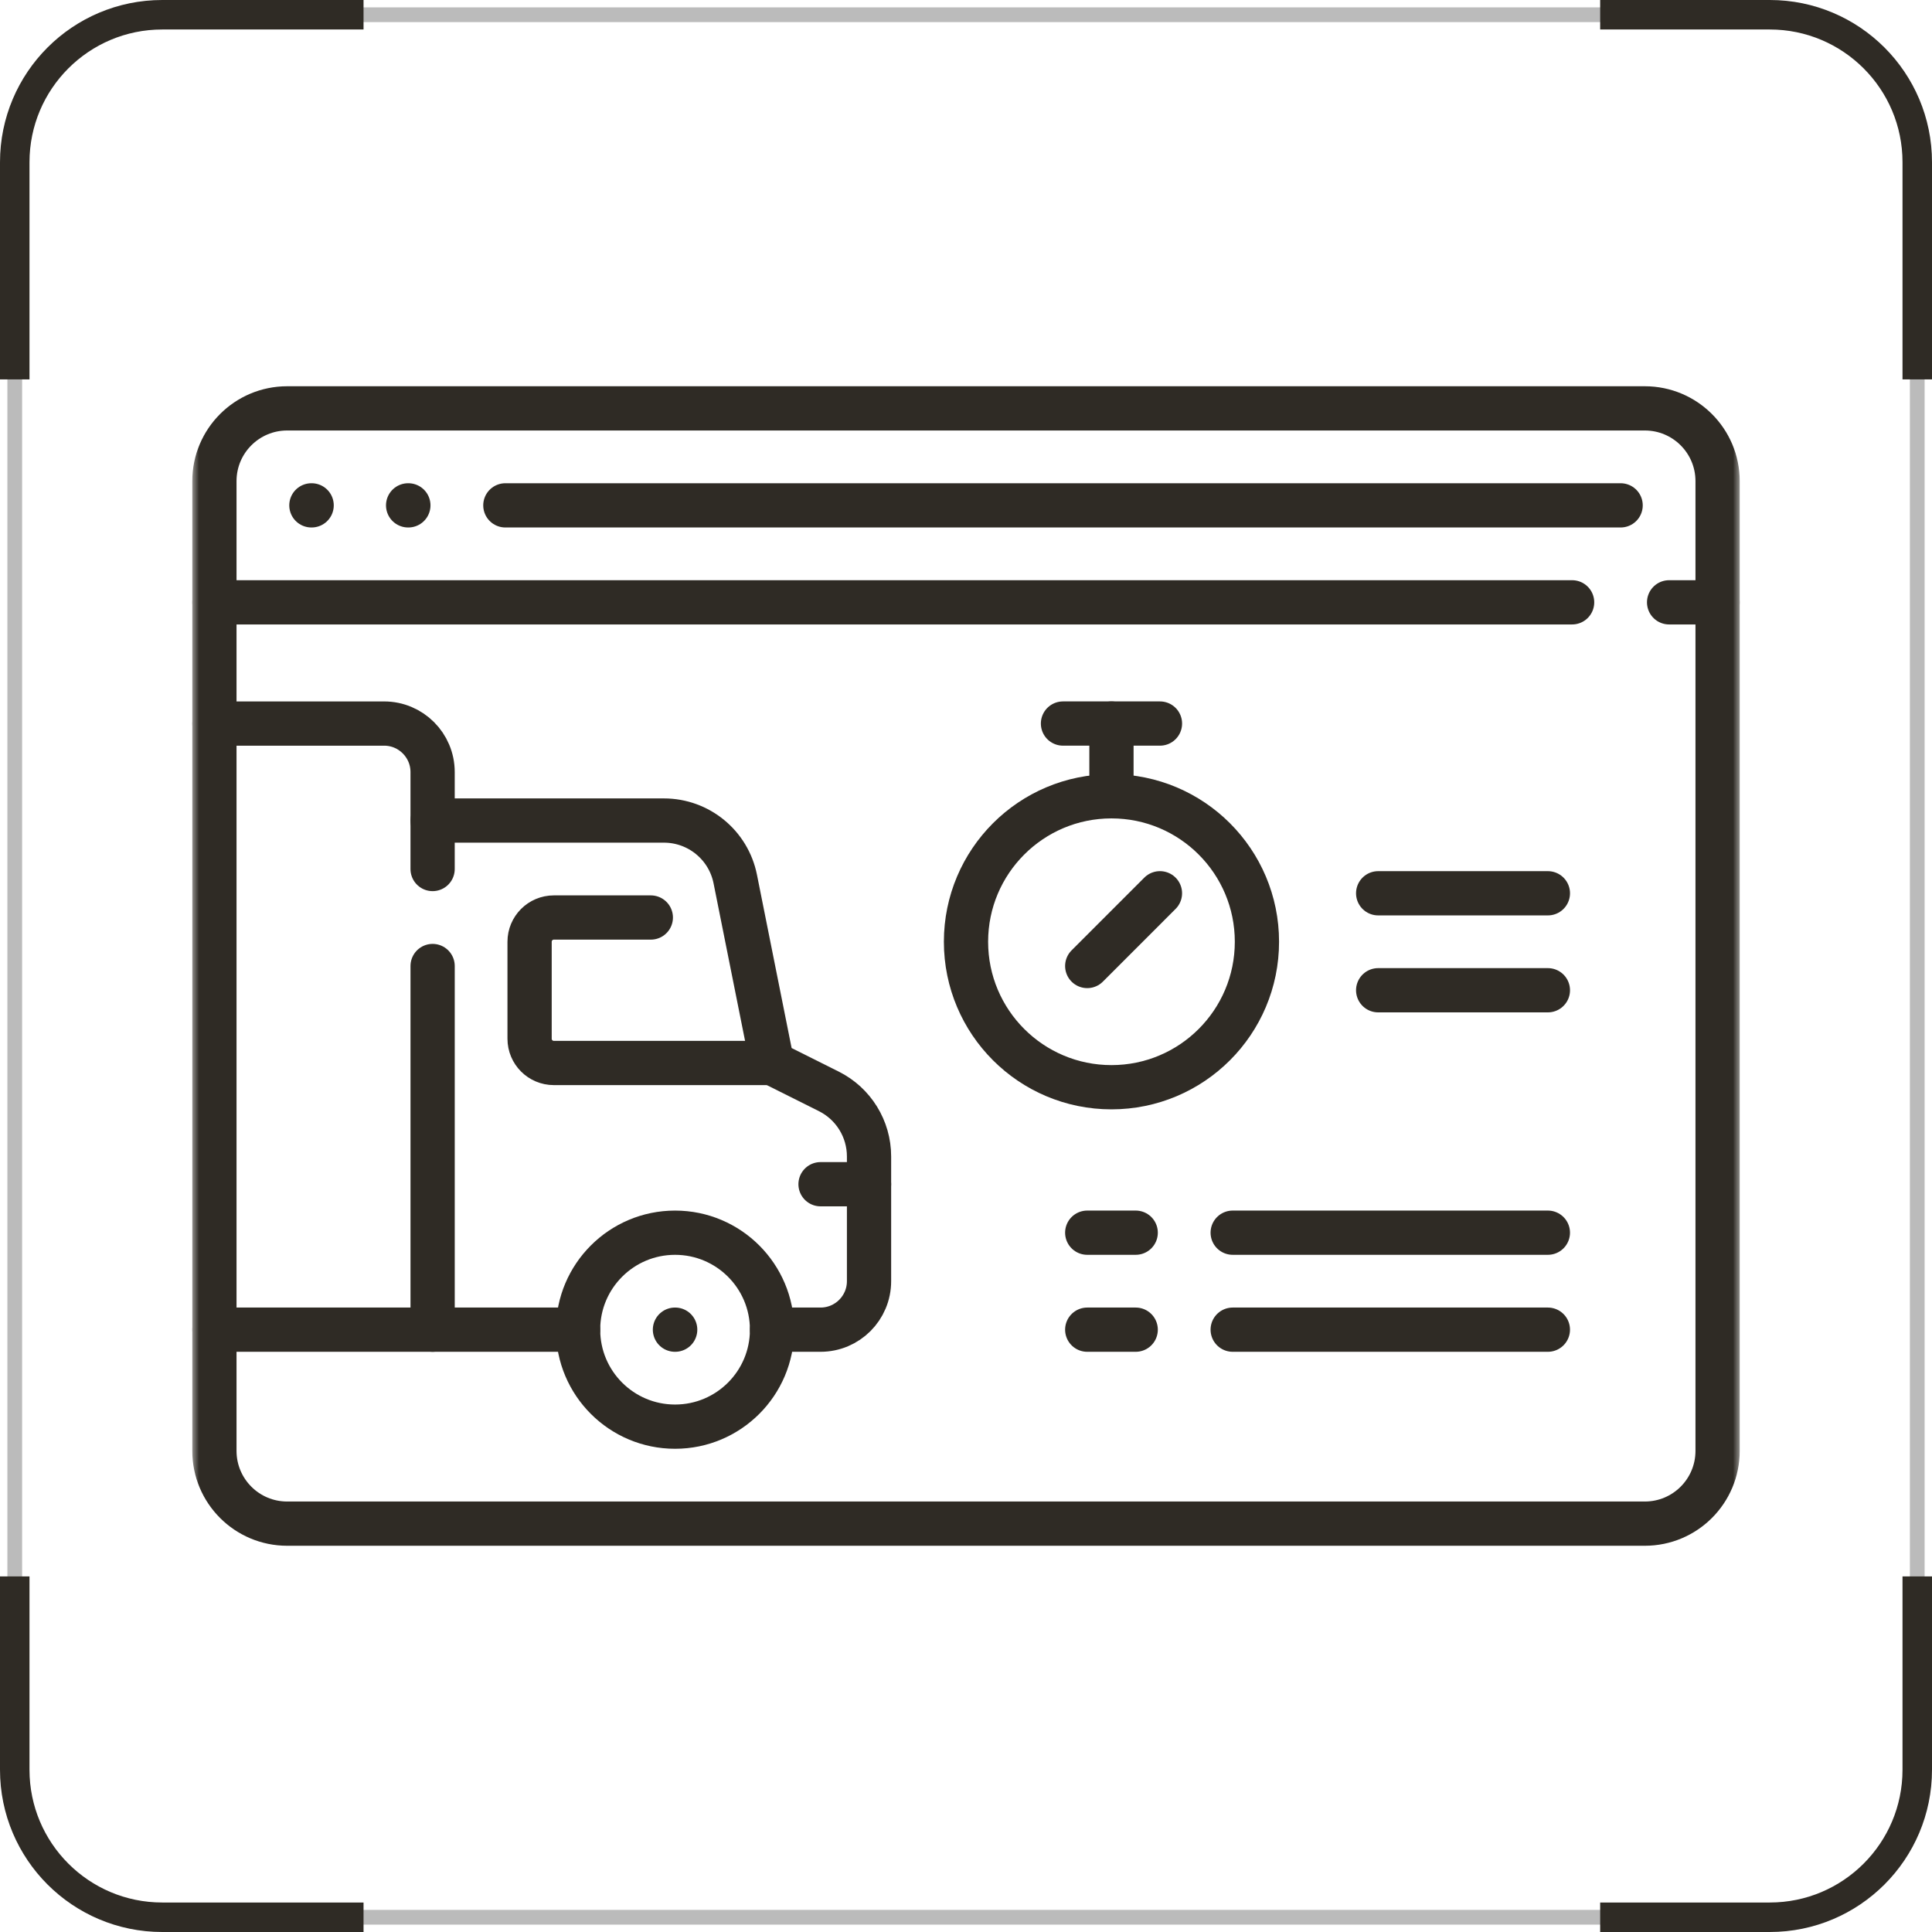
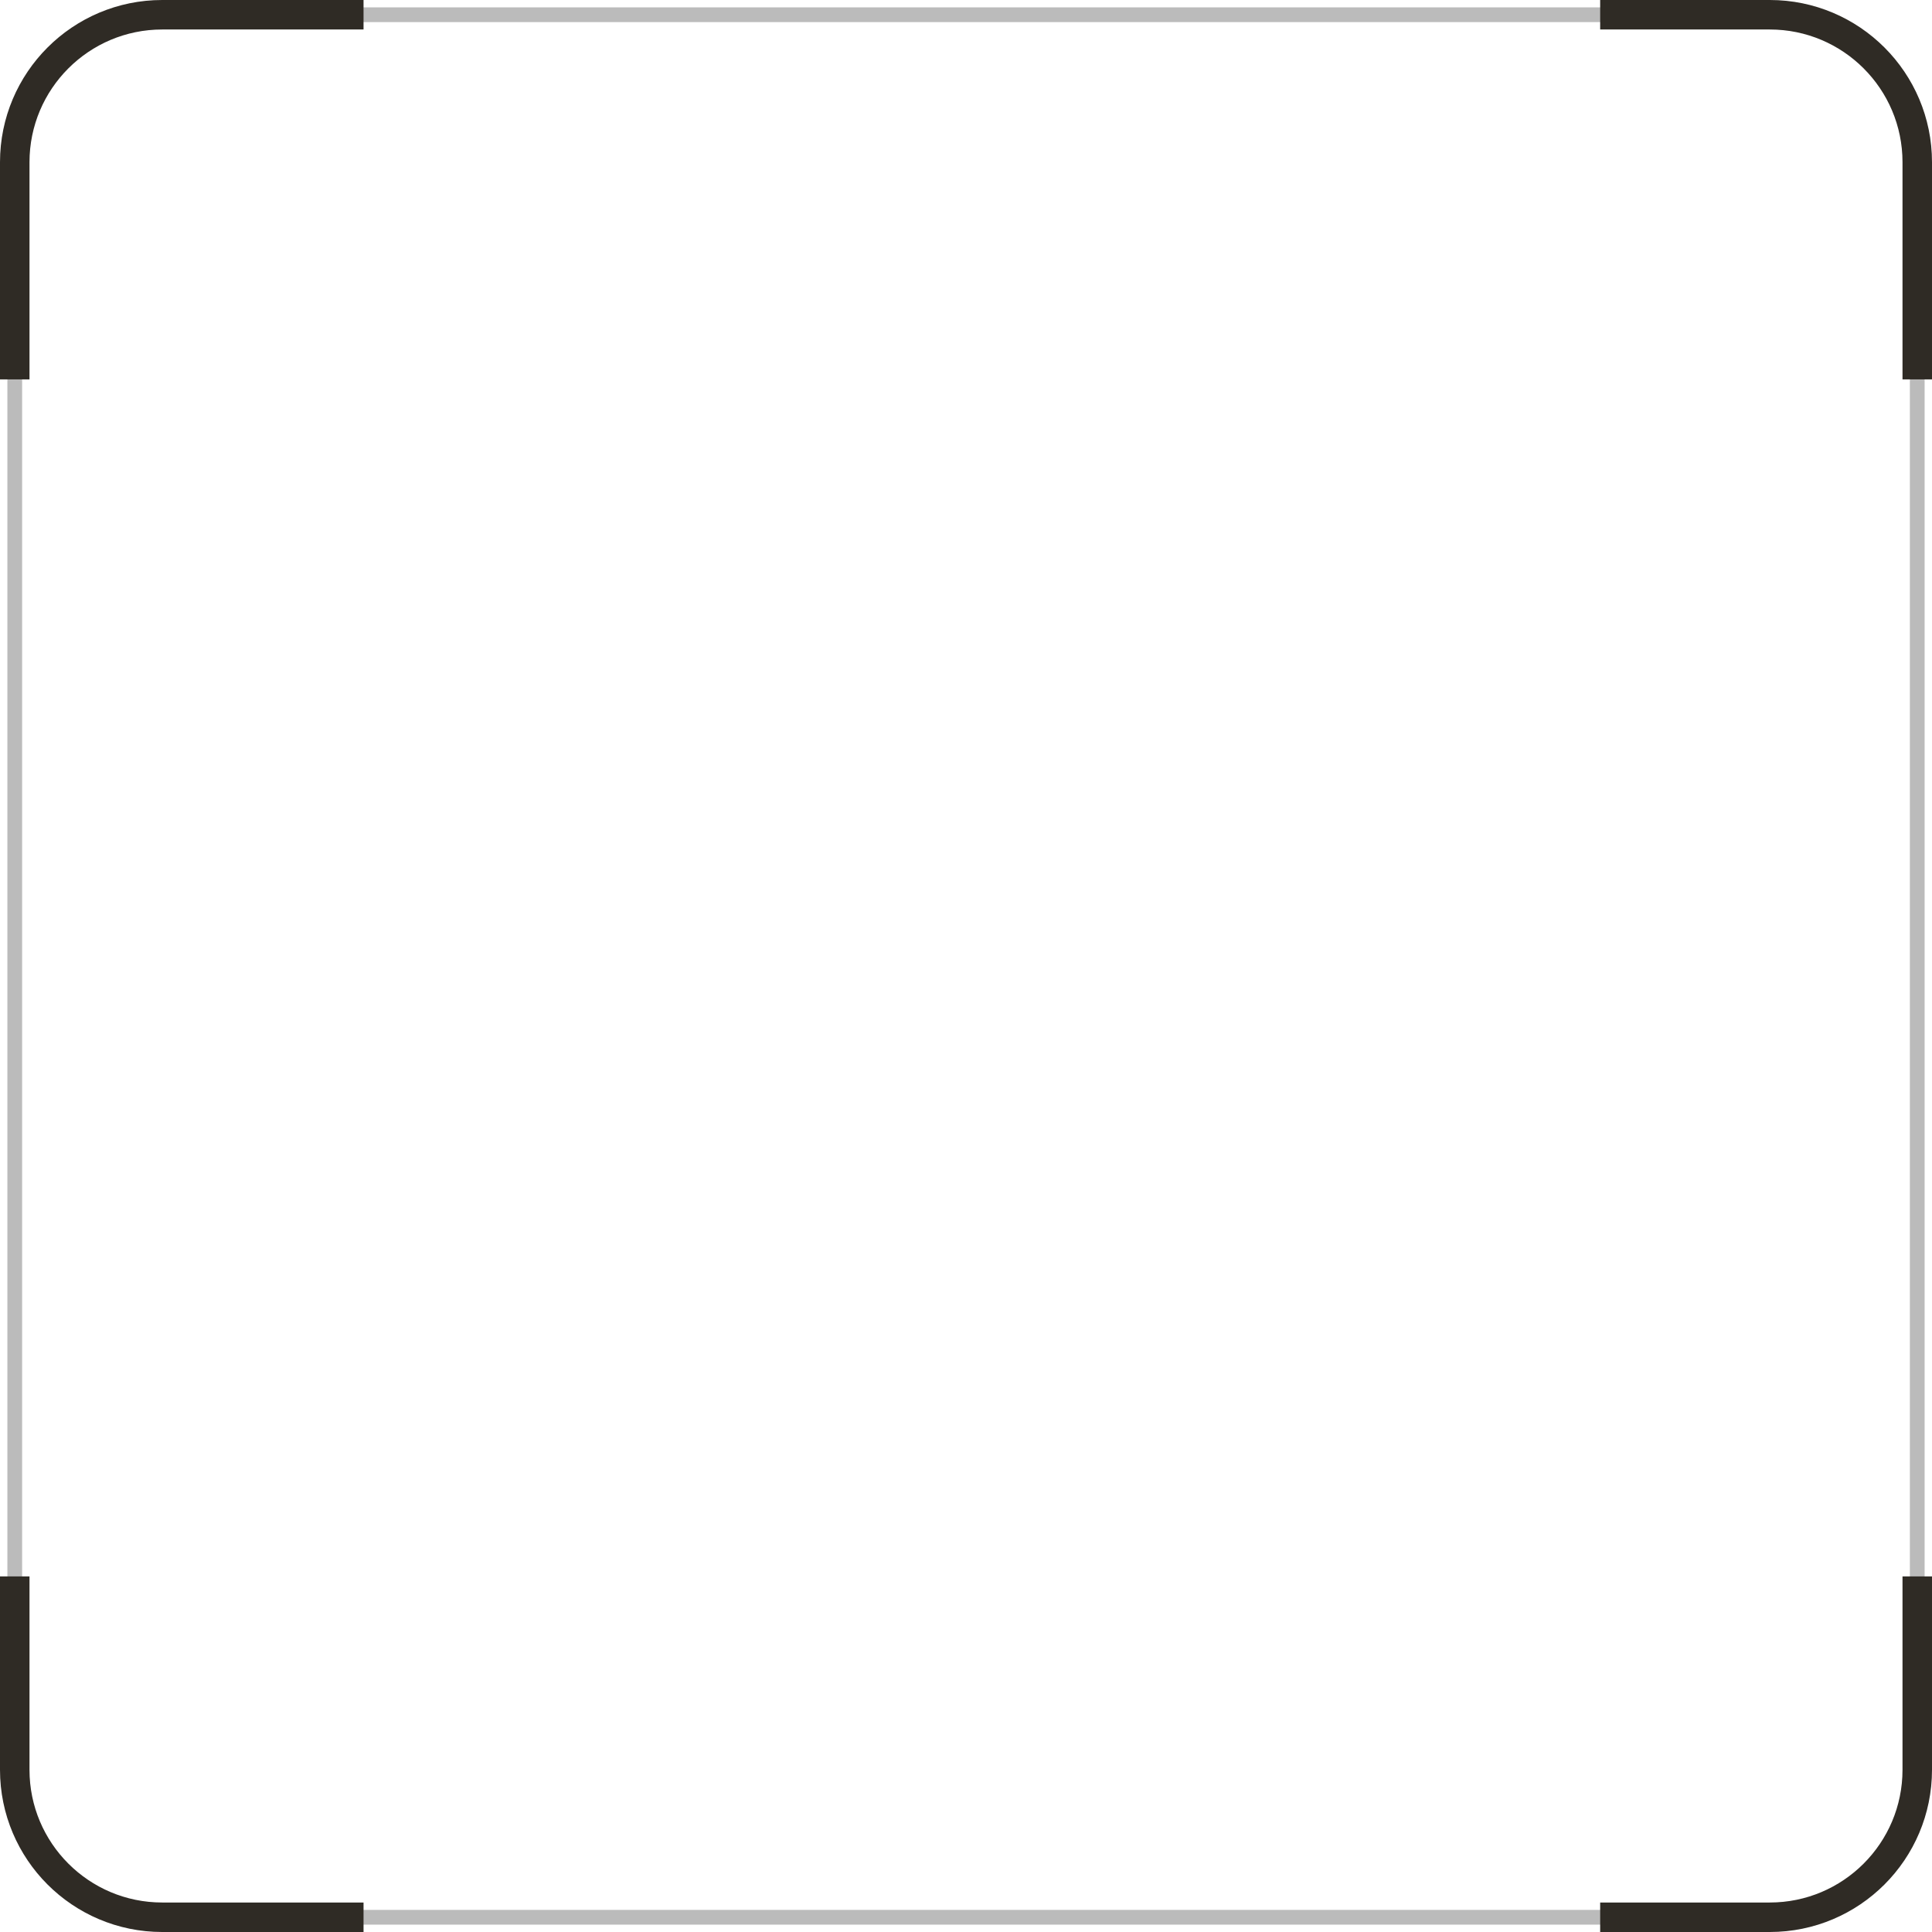
<svg xmlns="http://www.w3.org/2000/svg" width="131" height="131" viewBox="0 0 131 131" fill="none">
  <rect x="1" y="1" width="129" height="129" rx="10" stroke="#BBBBBB" />
  <path d="M24.65 1H11C5.477 1 1 5.477 1 11V25.725M108.5 130H120C125.523 130 130 125.523 130 120V106.888M1 106.888V120C1 125.523 5.477 130 11 130H24.65M130 25.725V11C130 5.477 125.523 1 120 1H108.5" stroke="#2F2B25" stroke-width="2" />
  <g clip-path="url(#clip0_1270_259)">
    <mask id="mask0_1270_259" style="mask-type:luminance" maskUnits="userSpaceOnUse" x="13" y="13" width="105" height="105">
      <path d="M13 13H118V118H13V13Z" fill="white" />
    </mask>
    <g mask="url(#mask0_1270_259)">
      <path d="M52.349 90.159C52.349 93.791 49.405 96.735 45.773 96.735C42.141 96.735 39.197 93.791 39.197 90.159C39.197 86.528 42.141 83.584 45.773 83.584C49.405 83.584 52.349 86.528 52.349 90.159Z" stroke="#2F2B25" stroke-width="3" stroke-miterlimit="10" stroke-linecap="round" stroke-linejoin="round" />
      <path d="M45.781 90.159H45.765" stroke="#2F2B25" stroke-width="3" stroke-miterlimit="10" stroke-linecap="round" stroke-linejoin="round" />
      <path d="M39.197 90.159H14.538" stroke="#2F2B25" stroke-width="3" stroke-miterlimit="10" stroke-linecap="round" stroke-linejoin="round" />
      <path d="M52.349 90.159H55.637C57.453 90.159 58.925 88.687 58.925 86.871V78.412C58.925 76.544 57.869 74.836 56.199 74.001L52.349 72.076L49.854 59.601C49.393 57.296 47.369 55.637 45.018 55.637H29.334" stroke="#2F2B25" stroke-width="3" stroke-miterlimit="10" stroke-linecap="round" stroke-linejoin="round" />
      <path d="M52.349 72.076H37.553C36.645 72.076 35.909 71.34 35.909 70.432V63.856C35.909 62.949 36.645 62.212 37.553 62.212H44.129" stroke="#2F2B25" stroke-width="3" stroke-miterlimit="10" stroke-linecap="round" stroke-linejoin="round" />
      <path d="M55.637 80.296H58.925" stroke="#2F2B25" stroke-width="3" stroke-miterlimit="10" stroke-linecap="round" stroke-linejoin="round" />
      <path d="M29.334 65.501V90.159" stroke="#2F2B25" stroke-width="3" stroke-miterlimit="10" stroke-linecap="round" stroke-linejoin="round" />
      <path d="M14.538 49.061H26.046C27.861 49.061 29.333 50.533 29.333 52.349V58.924" stroke="#2F2B25" stroke-width="3" stroke-miterlimit="10" stroke-linecap="round" stroke-linejoin="round" />
      <path d="M111.53 27.69H19.47C16.746 27.69 14.538 29.898 14.538 32.621V98.379C14.538 101.102 16.746 103.311 19.47 103.311H111.53C114.254 103.311 116.462 101.102 116.462 98.379V32.621C116.462 29.898 114.254 27.69 111.53 27.69Z" stroke="#2F2B25" stroke-width="3" stroke-miterlimit="10" stroke-linecap="round" stroke-linejoin="round" />
      <path d="M21.114 34.266H21.131" stroke="#2F2B25" stroke-width="3" stroke-miterlimit="10" stroke-linecap="round" stroke-linejoin="round" />
      <path d="M27.673 34.266H27.689" stroke="#2F2B25" stroke-width="3" stroke-miterlimit="10" stroke-linecap="round" stroke-linejoin="round" />
      <path d="M34.266 34.266H109.887" stroke="#2F2B25" stroke-width="3" stroke-miterlimit="10" stroke-linecap="round" stroke-linejoin="round" />
      <path d="M113.174 40.841H116.462" stroke="#2F2B25" stroke-width="3" stroke-miterlimit="10" stroke-linecap="round" stroke-linejoin="round" />
      <path d="M14.538 40.841H106.598" stroke="#2F2B25" stroke-width="3" stroke-miterlimit="10" stroke-linecap="round" stroke-linejoin="round" />
      <path d="M85.227 63.856C85.227 69.304 80.811 73.72 75.363 73.72C69.916 73.72 65.5 69.304 65.5 63.856C65.5 58.409 69.916 53.992 75.363 53.992C80.811 53.992 85.227 58.409 85.227 63.856Z" stroke="#2F2B25" stroke-width="3" stroke-miterlimit="10" stroke-linecap="round" stroke-linejoin="round" />
      <path d="M78.652 49.06H72.076" stroke="#2F2B25" stroke-width="3" stroke-miterlimit="10" stroke-linecap="round" stroke-linejoin="round" />
      <path d="M75.363 53.992V49.06" stroke="#2F2B25" stroke-width="3" stroke-miterlimit="10" stroke-linecap="round" stroke-linejoin="round" />
      <path d="M73.72 65.5L78.651 60.568" stroke="#2F2B25" stroke-width="3" stroke-miterlimit="10" stroke-linecap="round" stroke-linejoin="round" />
      <path d="M93.447 60.569H104.955" stroke="#2F2B25" stroke-width="3" stroke-miterlimit="10" stroke-linecap="round" stroke-linejoin="round" />
      <path d="M93.447 67.144H104.955" stroke="#2F2B25" stroke-width="3" stroke-miterlimit="10" stroke-linecap="round" stroke-linejoin="round" />
      <path d="M83.583 83.583H104.954" stroke="#2F2B25" stroke-width="3" stroke-miterlimit="10" stroke-linecap="round" stroke-linejoin="round" />
      <path d="M73.72 83.583H77.007" stroke="#2F2B25" stroke-width="3" stroke-miterlimit="10" stroke-linecap="round" stroke-linejoin="round" />
      <path d="M83.583 90.159H104.954" stroke="#2F2B25" stroke-width="3" stroke-miterlimit="10" stroke-linecap="round" stroke-linejoin="round" />
      <path d="M73.72 90.159H77.007" stroke="#2F2B25" stroke-width="3" stroke-miterlimit="10" stroke-linecap="round" stroke-linejoin="round" />
    </g>
  </g>
  <defs>
    <clipPath id="clip0_1270_259">
-       <rect width="105" height="105" fill="white" transform="translate(13 13)" />
-     </clipPath>
+       </clipPath>
  </defs>
</svg>